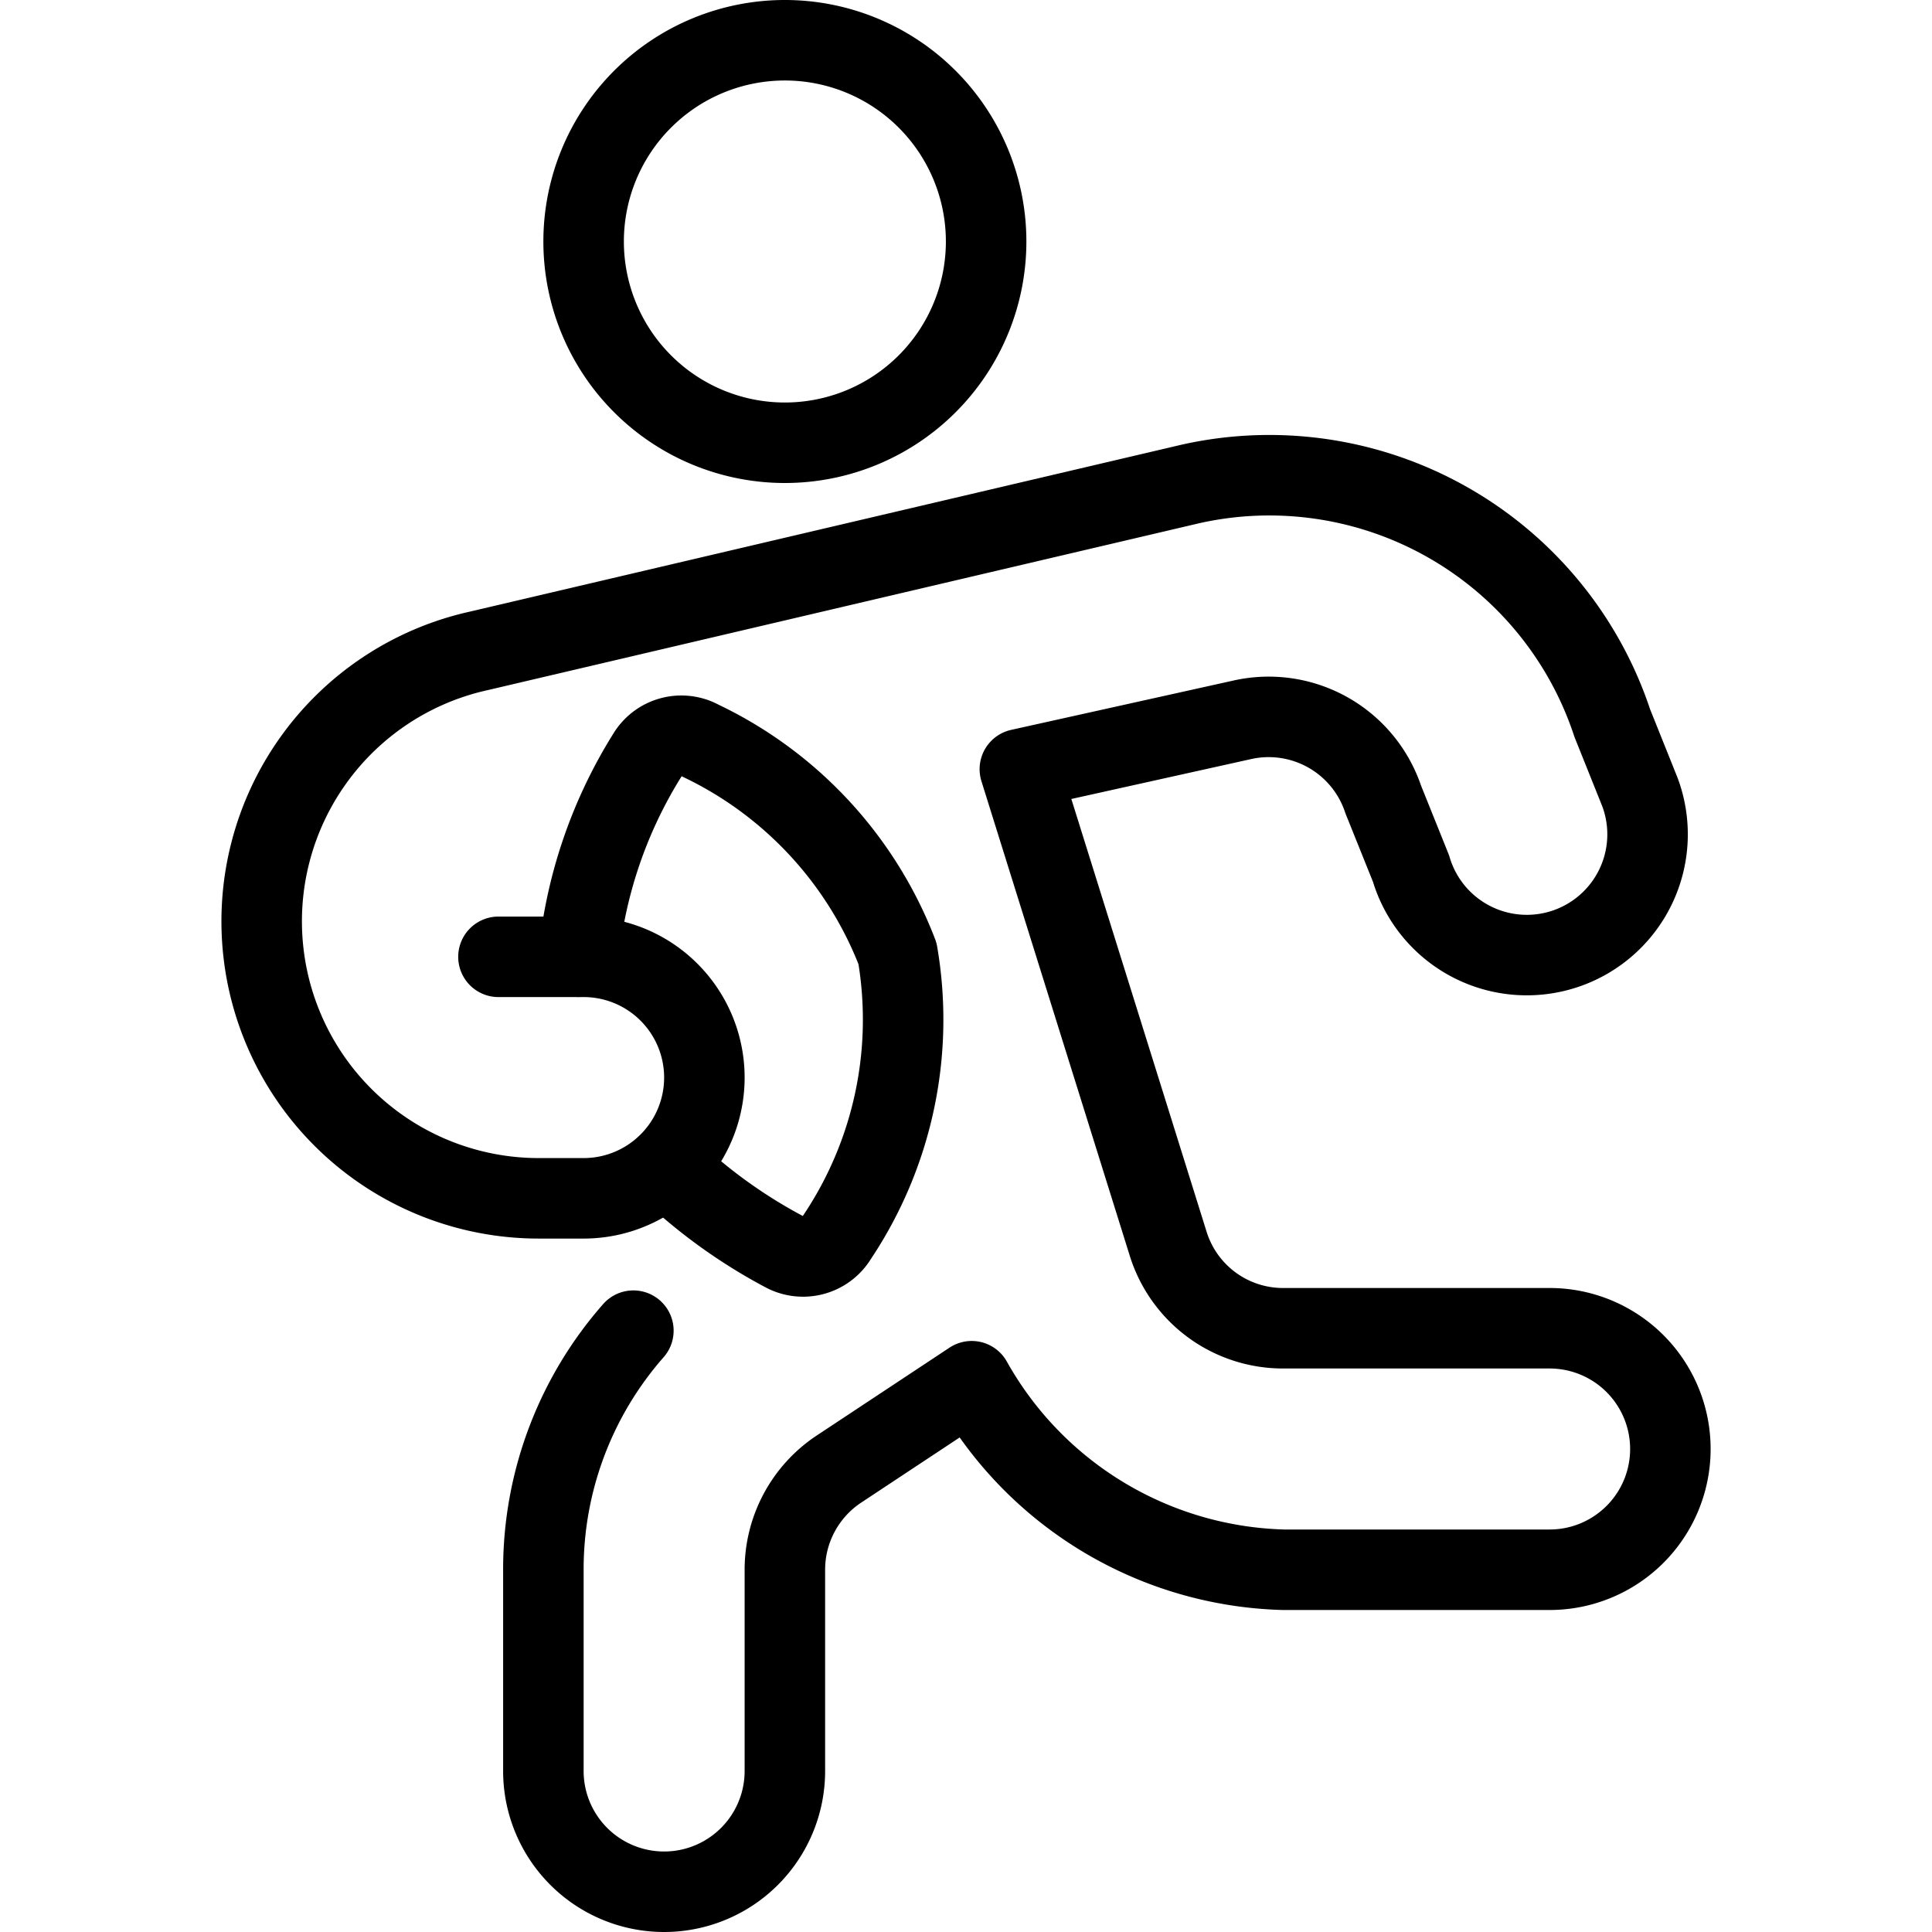
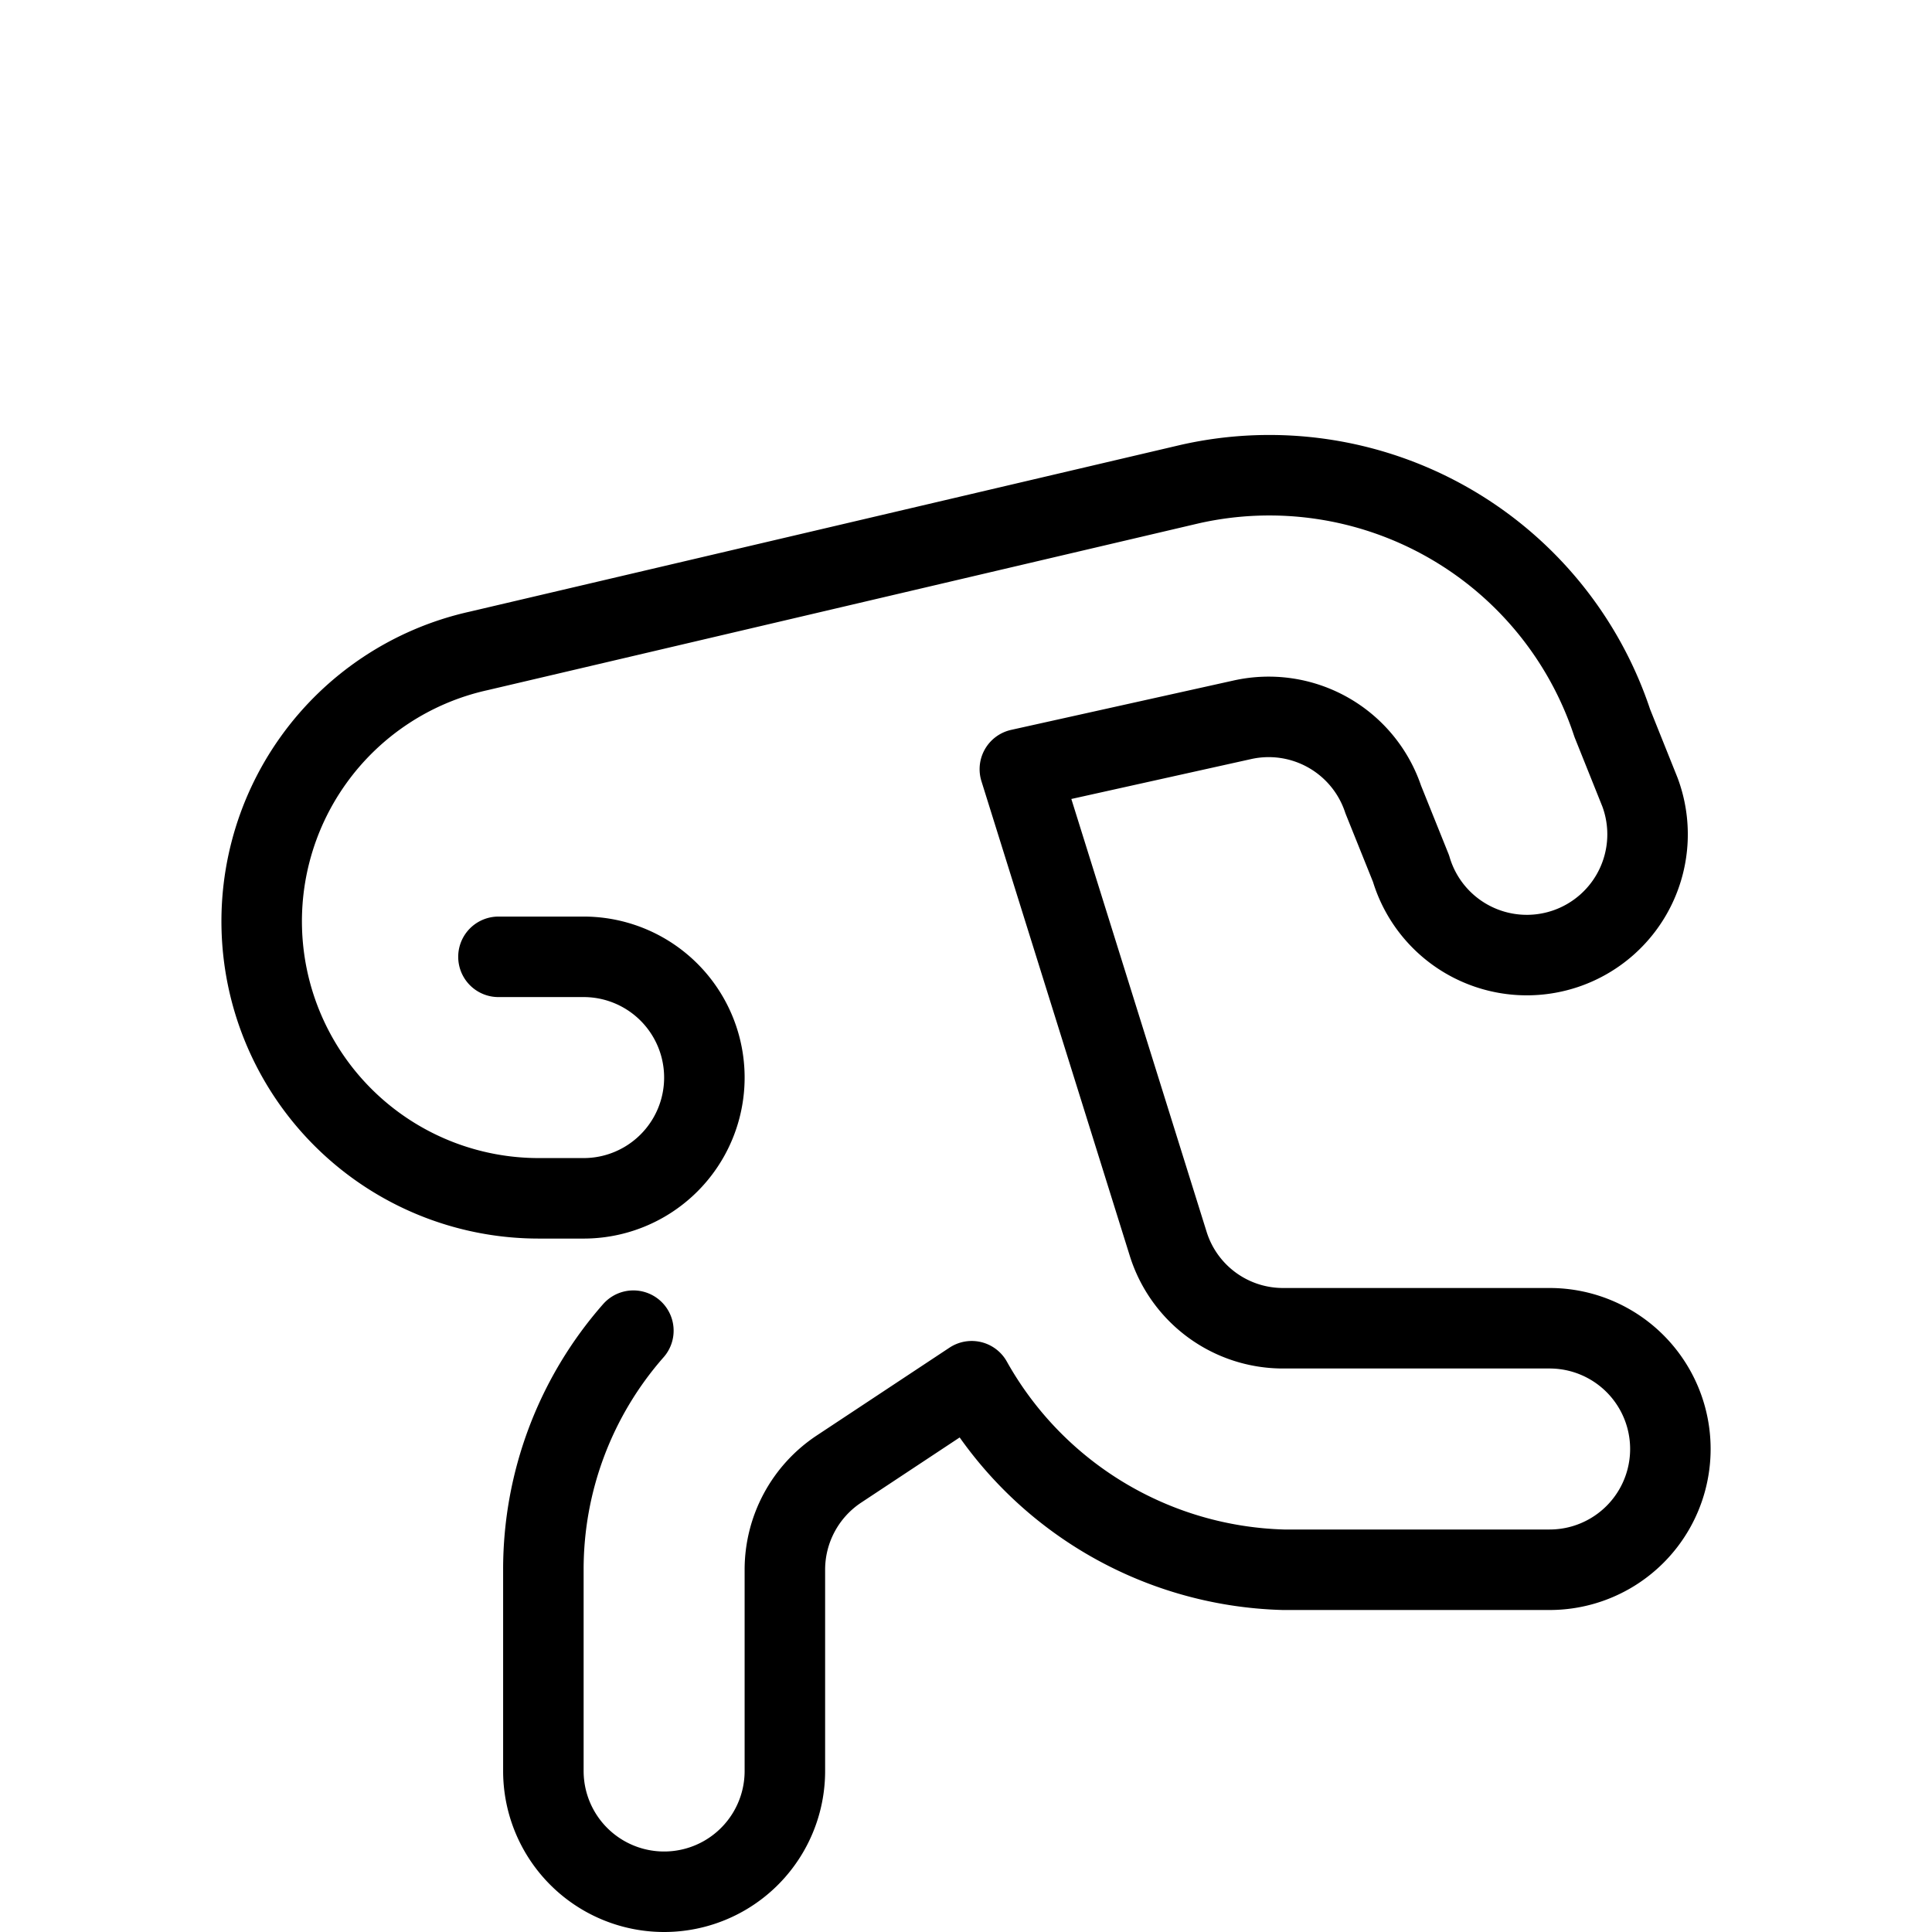
<svg xmlns="http://www.w3.org/2000/svg" viewBox="0 0 24 24">
  <g transform="matrix(1,0,0,1,0,0)">
-     <path d="M7.250 3.000 A2.500 2.500 0 1 0 12.250 3.000 A2.500 2.500 0 1 0 7.250 3.000 Z" fill="none" stroke="#000000" stroke-linecap="round" stroke-linejoin="round" />
    <path d="M7.868,16.53A4.49,4.49,0,0,0,6.75,19.5V22a1.5,1.5,0,0,0,3,0V19.5a1.5,1.5,0,0,1,.672-1.251l1.649-1.091A4.58,4.58,0,0,0,15.942,19.5H19.25a1.5,1.5,0,0,0,0-3H15.942a1.494,1.494,0,0,1-1.429-1.045l-1.844-5.9,2.766-.614a1.5,1.5,0,0,1,1.748.99l.345.858a1.5,1.5,0,1,0,2.844-.949l-.344-.858a4.486,4.486,0,0,0-5.245-2.969L5.945,8.086a3.441,3.441,0,0,0,.747,6.8H7.25a1.5,1.5,0,0,0,0-3H6.192" fill="none" stroke="#000000" stroke-linecap="round" stroke-linejoin="round" />
-     <path d="M7.187,11.885a5.808,5.808,0,0,1,.852-2.5A.491.491,0,0,1,8.7,9.2a4.859,4.859,0,0,1,2.449,2.644,4.86,4.86,0,0,1-.751,3.525.492.492,0,0,1-.656.18,6.483,6.483,0,0,1-1.466-1.064" fill="none" stroke="#000000" stroke-linecap="round" stroke-linejoin="round" />
  </g>
</svg>